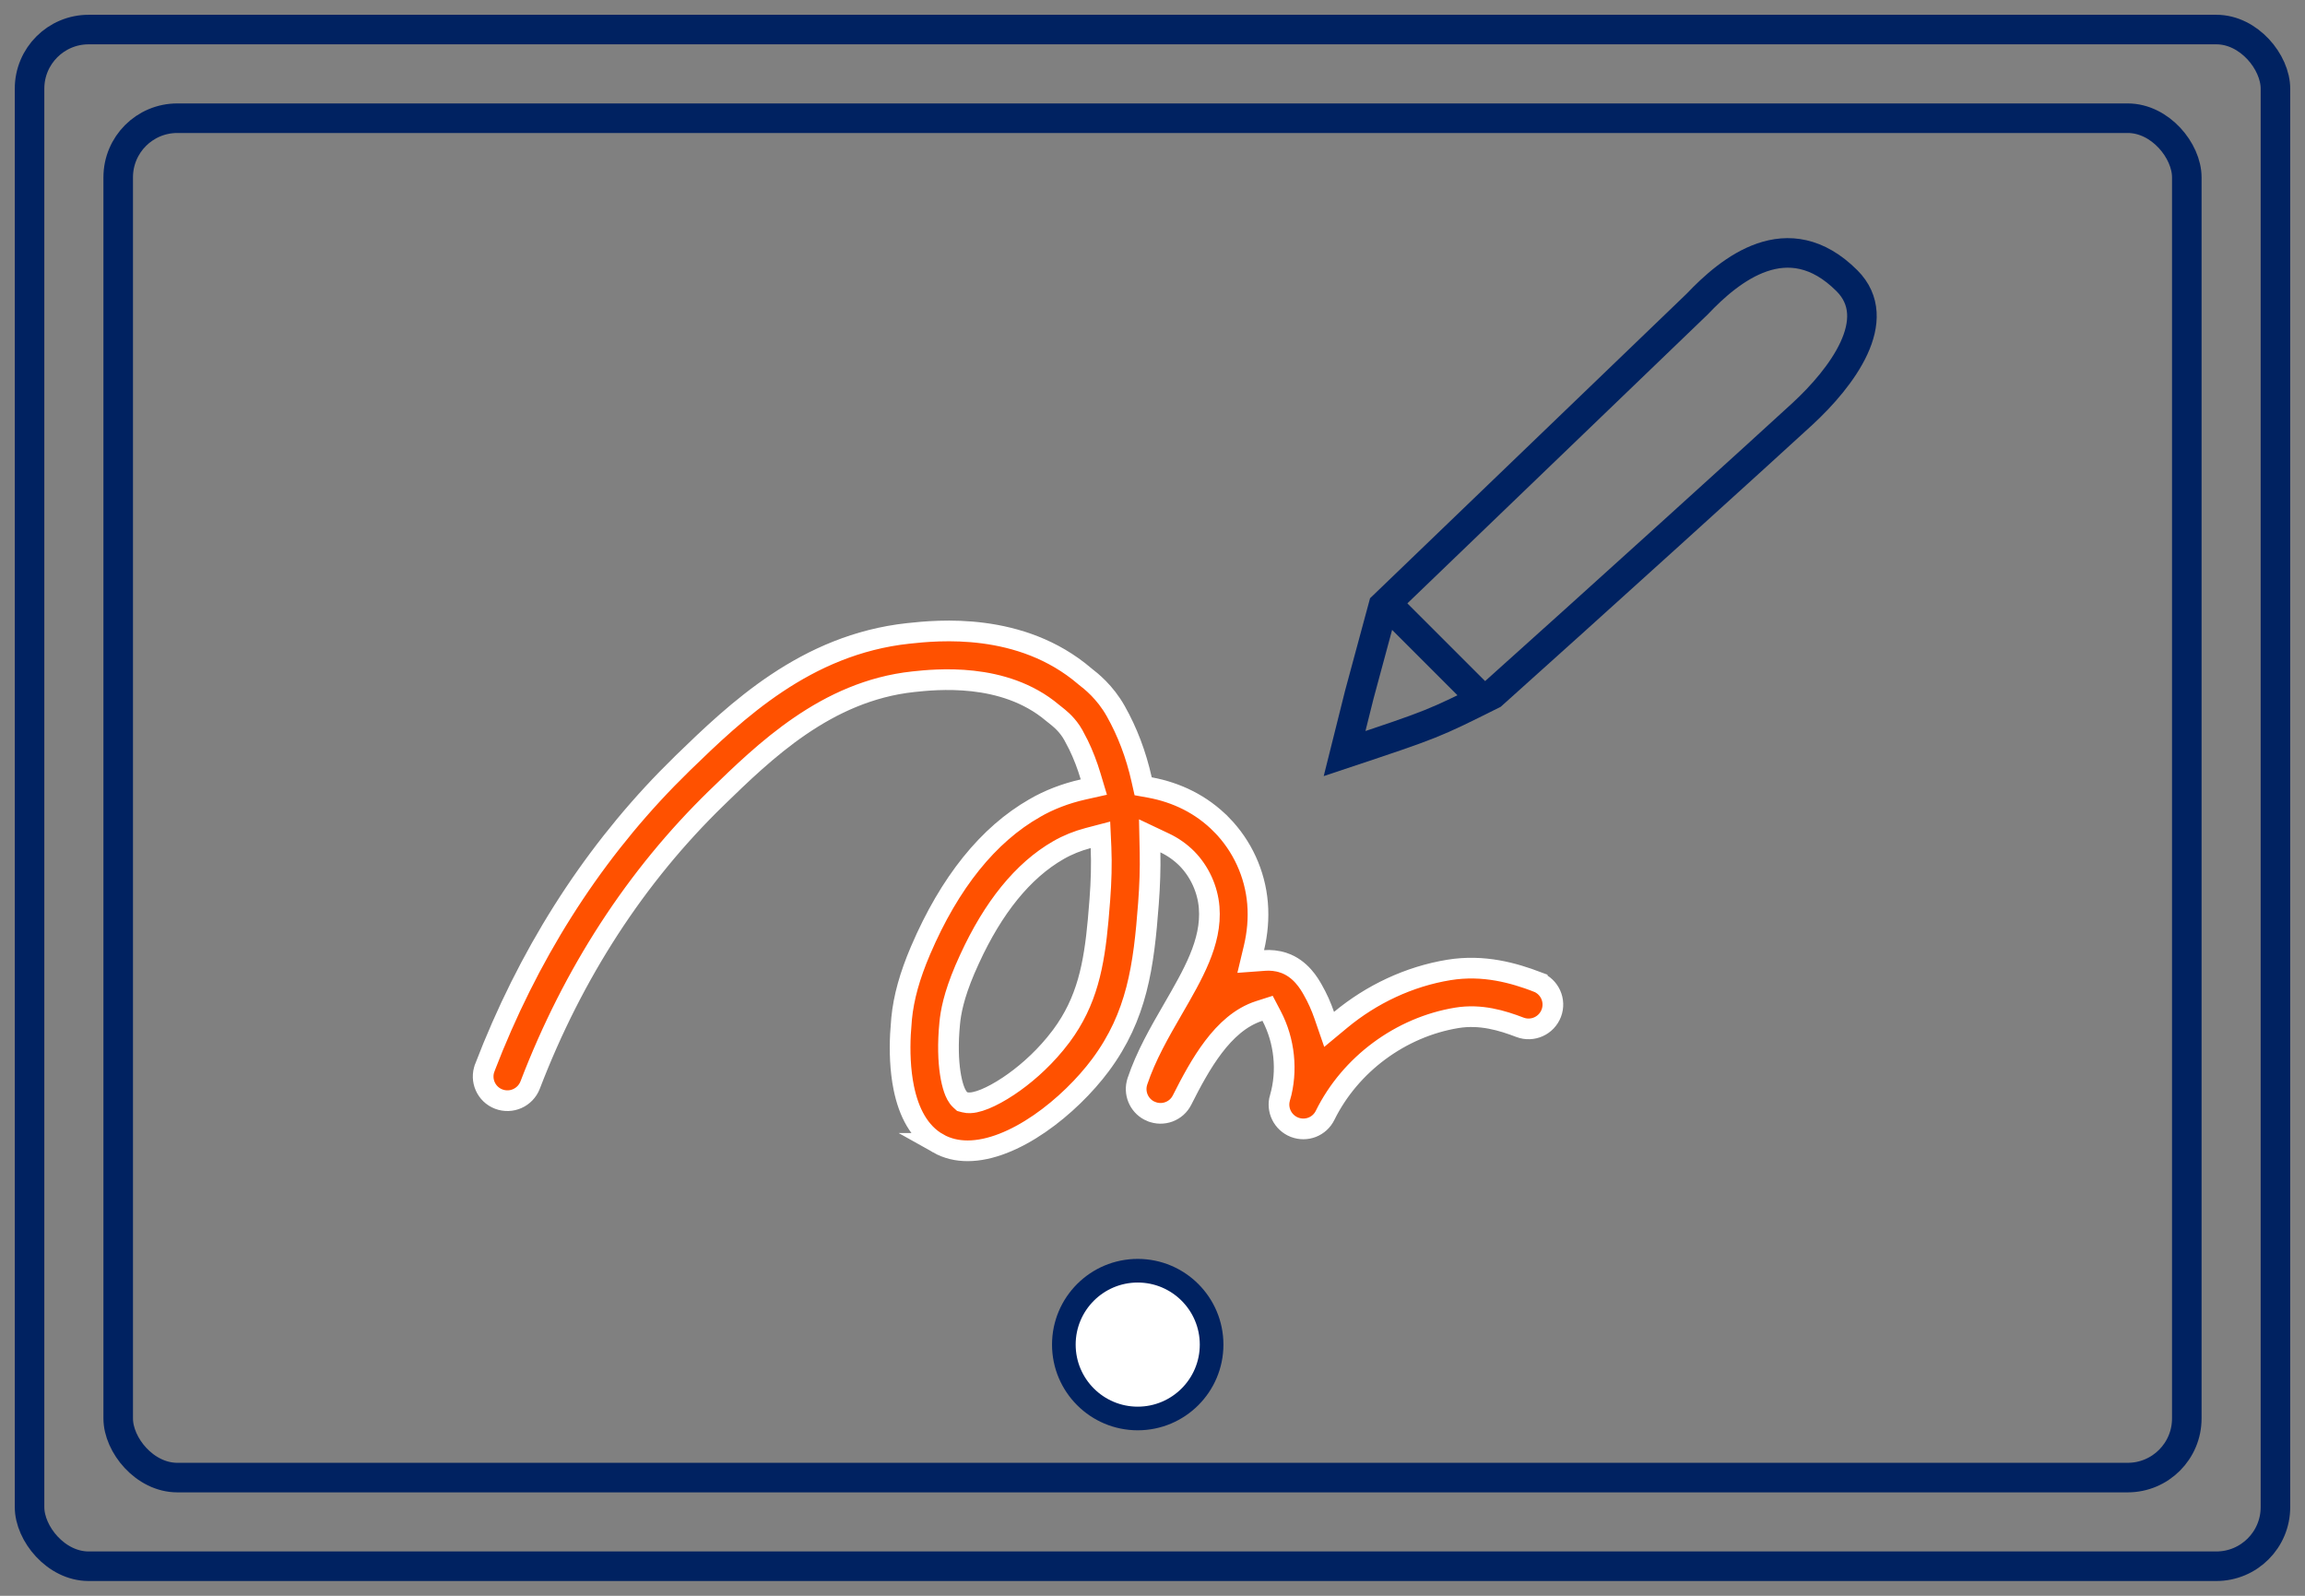
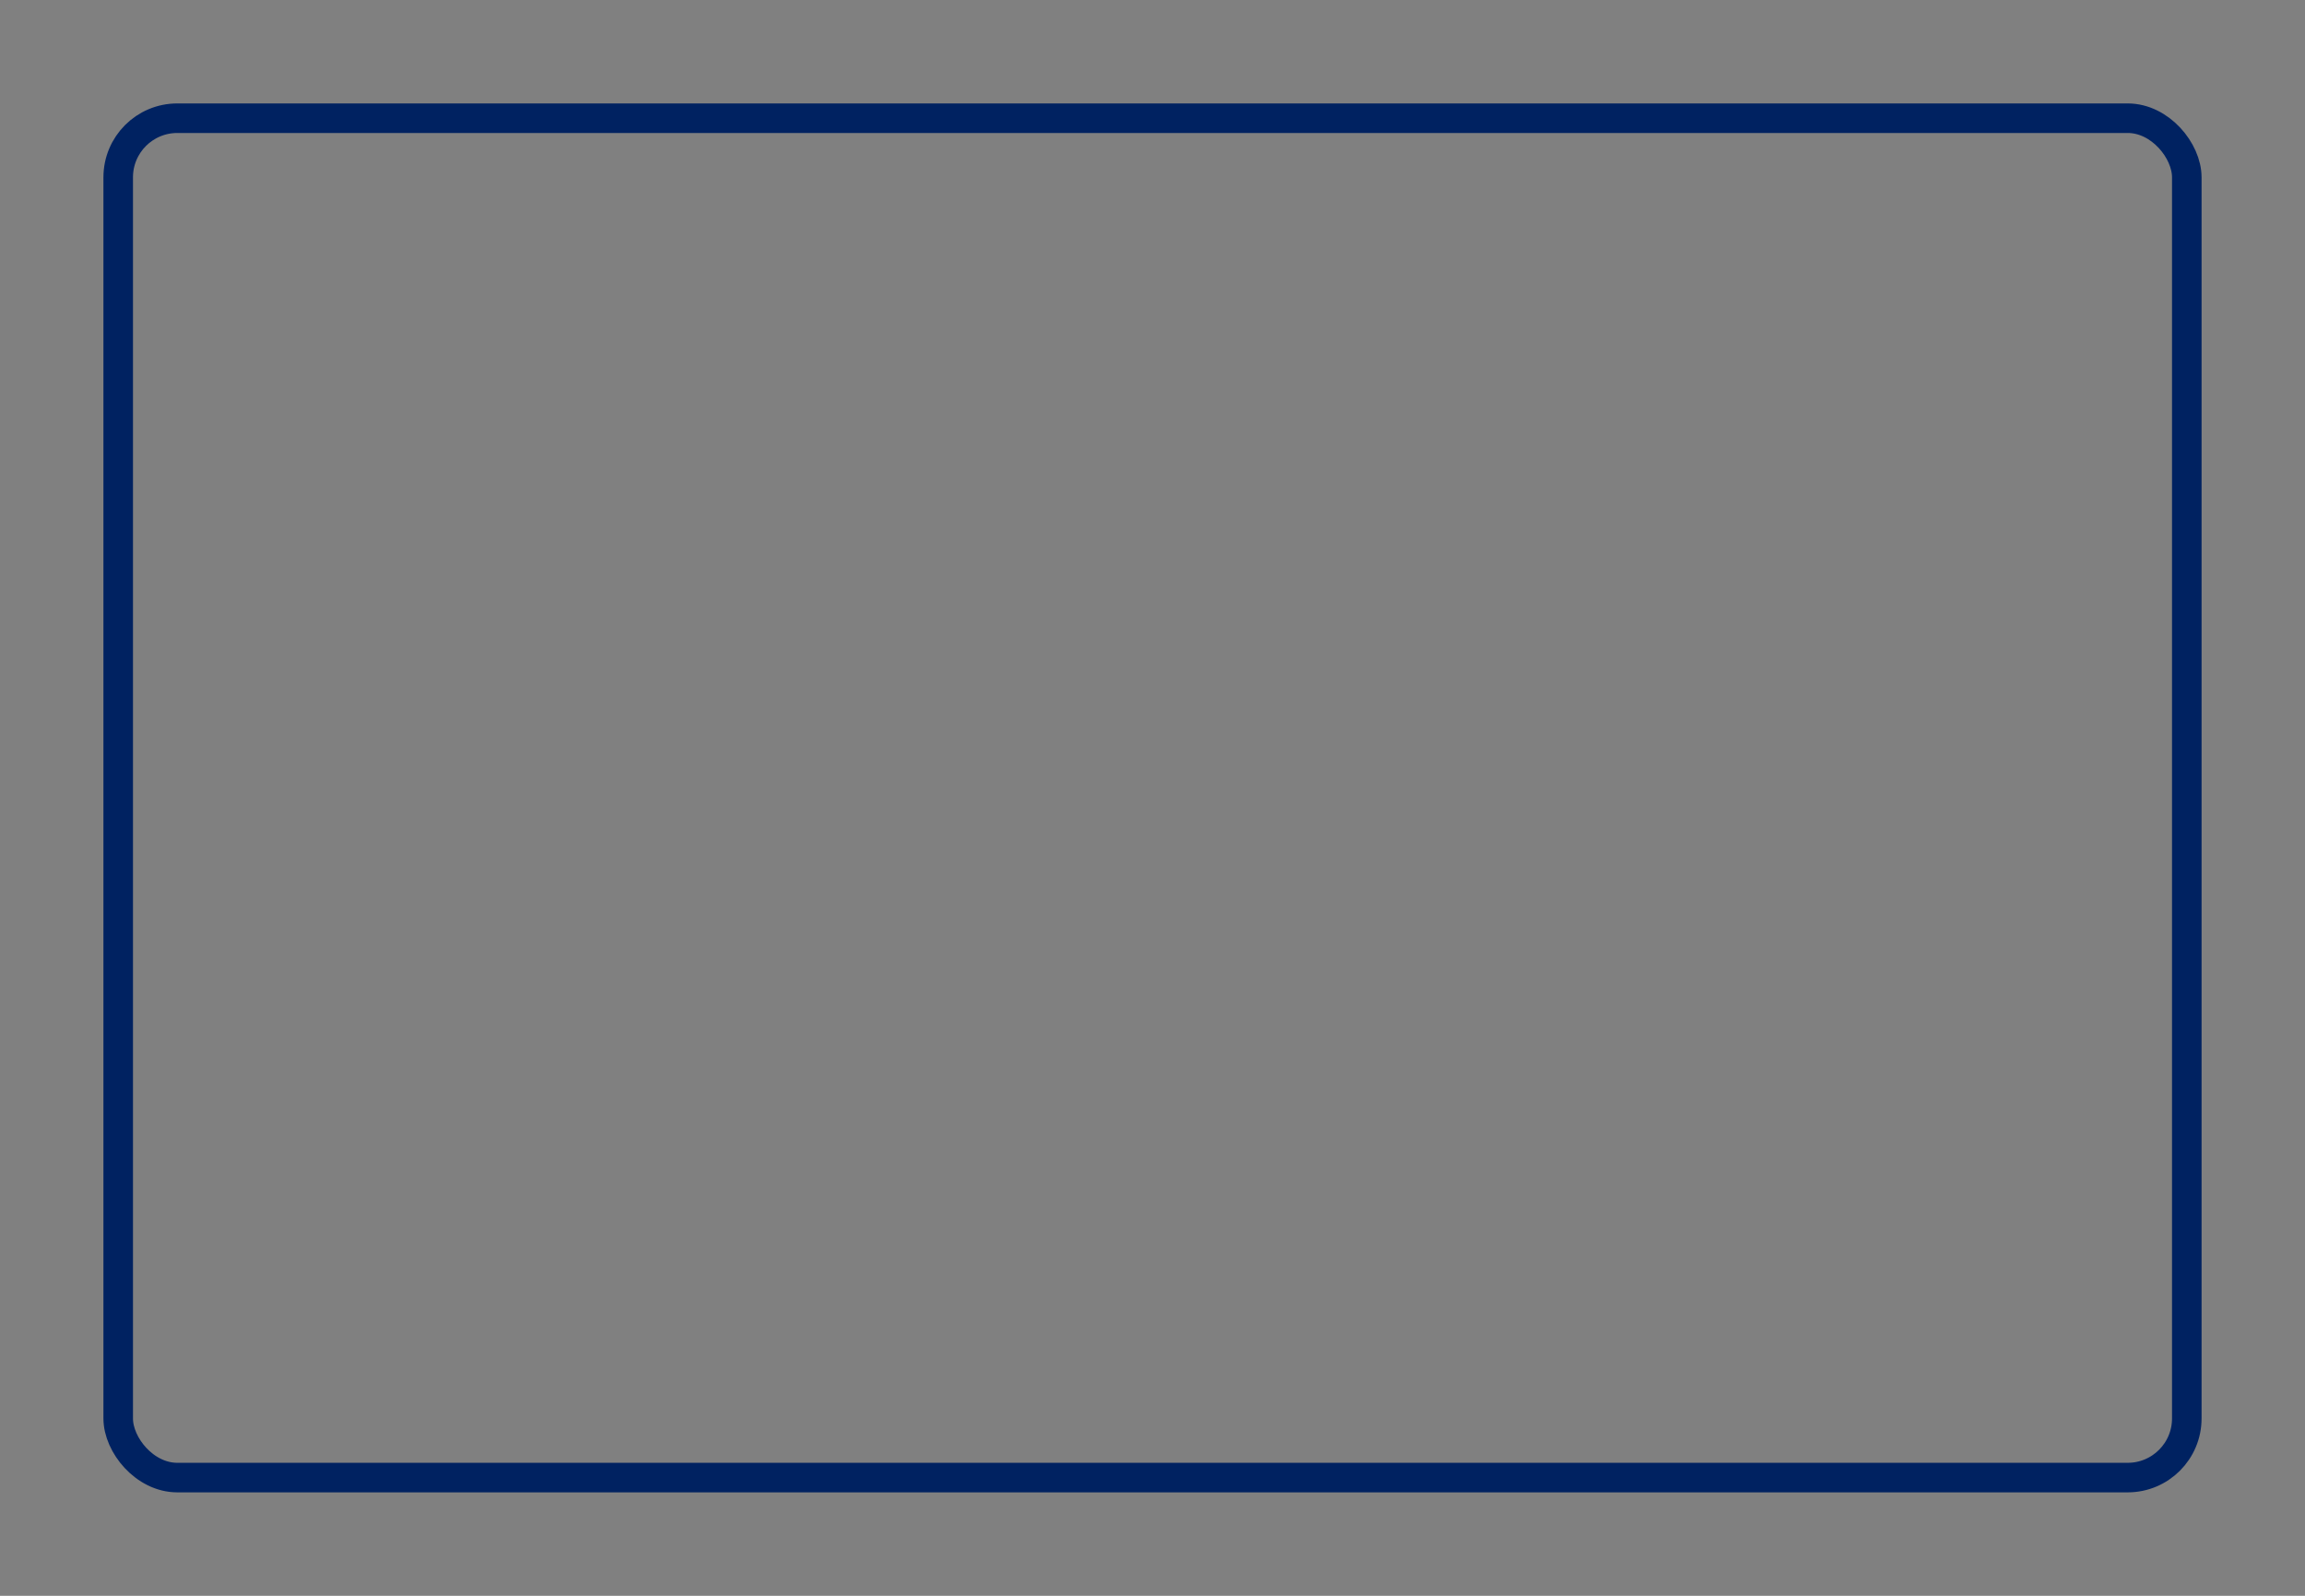
<svg xmlns="http://www.w3.org/2000/svg" width="78" height="54" viewBox="0 0 78 54" fill="none">
  <rect x="0" y="0" width="78" height="54" fill="#808080" stroke="none" />
-   <path d="M30.734 21.434C31.717 21.328 34.544 21.033 36.708 22.883L36.722 22.895C36.914 23.043 37.388 23.411 37.755 24.062C38.147 24.757 38.441 25.525 38.633 26.381L38.684 26.607L38.911 26.648C39.807 26.813 40.656 27.214 41.337 27.909H41.338C42.038 28.624 42.471 29.567 42.555 30.567V30.568C42.598 31.089 42.548 31.591 42.435 32.071L42.324 32.536L42.801 32.501C42.979 32.488 43.208 32.502 43.438 32.581H43.44C44.013 32.776 44.306 33.287 44.424 33.496L44.425 33.498C44.581 33.77 44.709 34.059 44.812 34.356L44.977 34.834L45.365 34.512C46.414 33.643 47.685 33.042 49.03 32.822C50.212 32.63 51.228 32.927 52.018 33.225V33.226C52.443 33.388 52.656 33.861 52.495 34.285C52.333 34.711 51.859 34.924 51.435 34.763C50.828 34.531 50.107 34.311 49.297 34.443C47.397 34.755 45.691 36.017 44.84 37.743C44.651 38.126 44.207 38.299 43.805 38.145C43.406 37.988 43.194 37.555 43.313 37.149L43.315 37.148C43.578 36.24 43.47 35.217 43.03 34.38L42.894 34.12L42.613 34.21C41.978 34.413 41.473 34.887 41.062 35.429C40.65 35.972 40.305 36.62 40.002 37.221L40.001 37.223C39.81 37.607 39.354 37.778 38.953 37.61H38.952C38.581 37.457 38.379 37.055 38.468 36.669L38.489 36.592C38.781 35.724 39.232 34.941 39.691 34.148V34.148C40.028 33.565 40.358 32.996 40.589 32.438C40.822 31.877 40.966 31.303 40.917 30.702C40.867 30.089 40.594 29.493 40.166 29.056L40.163 29.053C39.943 28.833 39.691 28.657 39.418 28.527L38.905 28.284L38.917 28.851C38.928 29.396 38.909 29.971 38.863 30.575C38.704 32.701 38.477 34.377 37.24 36.041C36.725 36.732 35.989 37.466 35.178 38.023C34.361 38.585 33.505 38.942 32.744 38.942C32.387 38.942 32.053 38.865 31.744 38.691H31.745C31.104 38.328 30.752 37.637 30.584 36.817C30.459 36.206 30.443 35.556 30.471 34.995L30.51 34.468C30.58 33.755 30.783 33.024 31.151 32.161C32.14 29.851 33.445 28.243 35.012 27.347L35.013 27.346C35.499 27.064 36.059 26.849 36.649 26.716L37.015 26.634L36.907 26.274C36.794 25.895 36.657 25.538 36.494 25.203L36.322 24.875L36.241 24.743C36.046 24.453 35.819 24.282 35.722 24.205L35.716 24.2L35.705 24.191C35.697 24.185 35.687 24.177 35.677 24.169C35.667 24.161 35.656 24.152 35.647 24.145L35.618 24.122C34.787 23.419 33.784 23.14 32.915 23.044C32.039 22.947 31.271 23.03 30.905 23.069C27.955 23.385 25.86 25.438 24.254 26.994V26.995C21.52 29.65 19.395 32.923 17.94 36.717C17.775 37.143 17.301 37.354 16.876 37.192C16.453 37.031 16.241 36.555 16.406 36.13V36.129C17.855 32.355 19.927 29.071 22.575 26.351L23.112 25.814C24.898 24.083 27.256 21.81 30.734 21.434ZM36.819 28.36C36.463 28.454 36.125 28.59 35.818 28.767C34.609 29.46 33.606 30.717 32.81 32.45L32.652 32.804C32.267 33.708 32.172 34.27 32.138 34.626C32.069 35.325 32.092 35.895 32.156 36.316C32.188 36.527 32.231 36.706 32.28 36.848C32.323 36.971 32.389 37.123 32.498 37.221L32.56 37.277L32.642 37.299C32.764 37.332 32.89 37.318 32.987 37.298C33.093 37.276 33.207 37.24 33.324 37.192C33.559 37.097 33.835 36.947 34.124 36.755C34.631 36.418 35.204 35.932 35.705 35.324L35.915 35.057C36.787 33.884 37.023 32.659 37.162 31.125L37.218 30.448C37.265 29.828 37.282 29.24 37.258 28.684L37.238 28.25L36.819 28.36Z" fill="#FF5100" stroke="white" stroke-width="0.7" />
-   <path d="M57.433 10.289L46.808 20.509L46 23.5L45.5 25.5C48.5 24.5 48.5 24.5 50.5 23.5C53.578 20.746 59.945 14.976 61 14C62.319 12.781 63.81 10.811 62.5 9.5C60.5 7.5 58.529 9.133 57.433 10.289Z" stroke="#002261" stroke-linecap="round" />
-   <path d="M47 20.5L50 23.5" stroke="#002261" stroke-linecap="round" />
-   <rect x="1" y="1" width="76" height="52" rx="2" stroke="#002261" />
  <rect x="4" y="4" width="70" height="46" rx="2" stroke="#002261" />
-   <circle cx="2.5" cy="2.5" r="2.5" transform="matrix(-1 6.79865e-09 6.79865e-09 1 41 43)" fill="white" stroke="#002261" stroke-width="0.8" />
</svg>